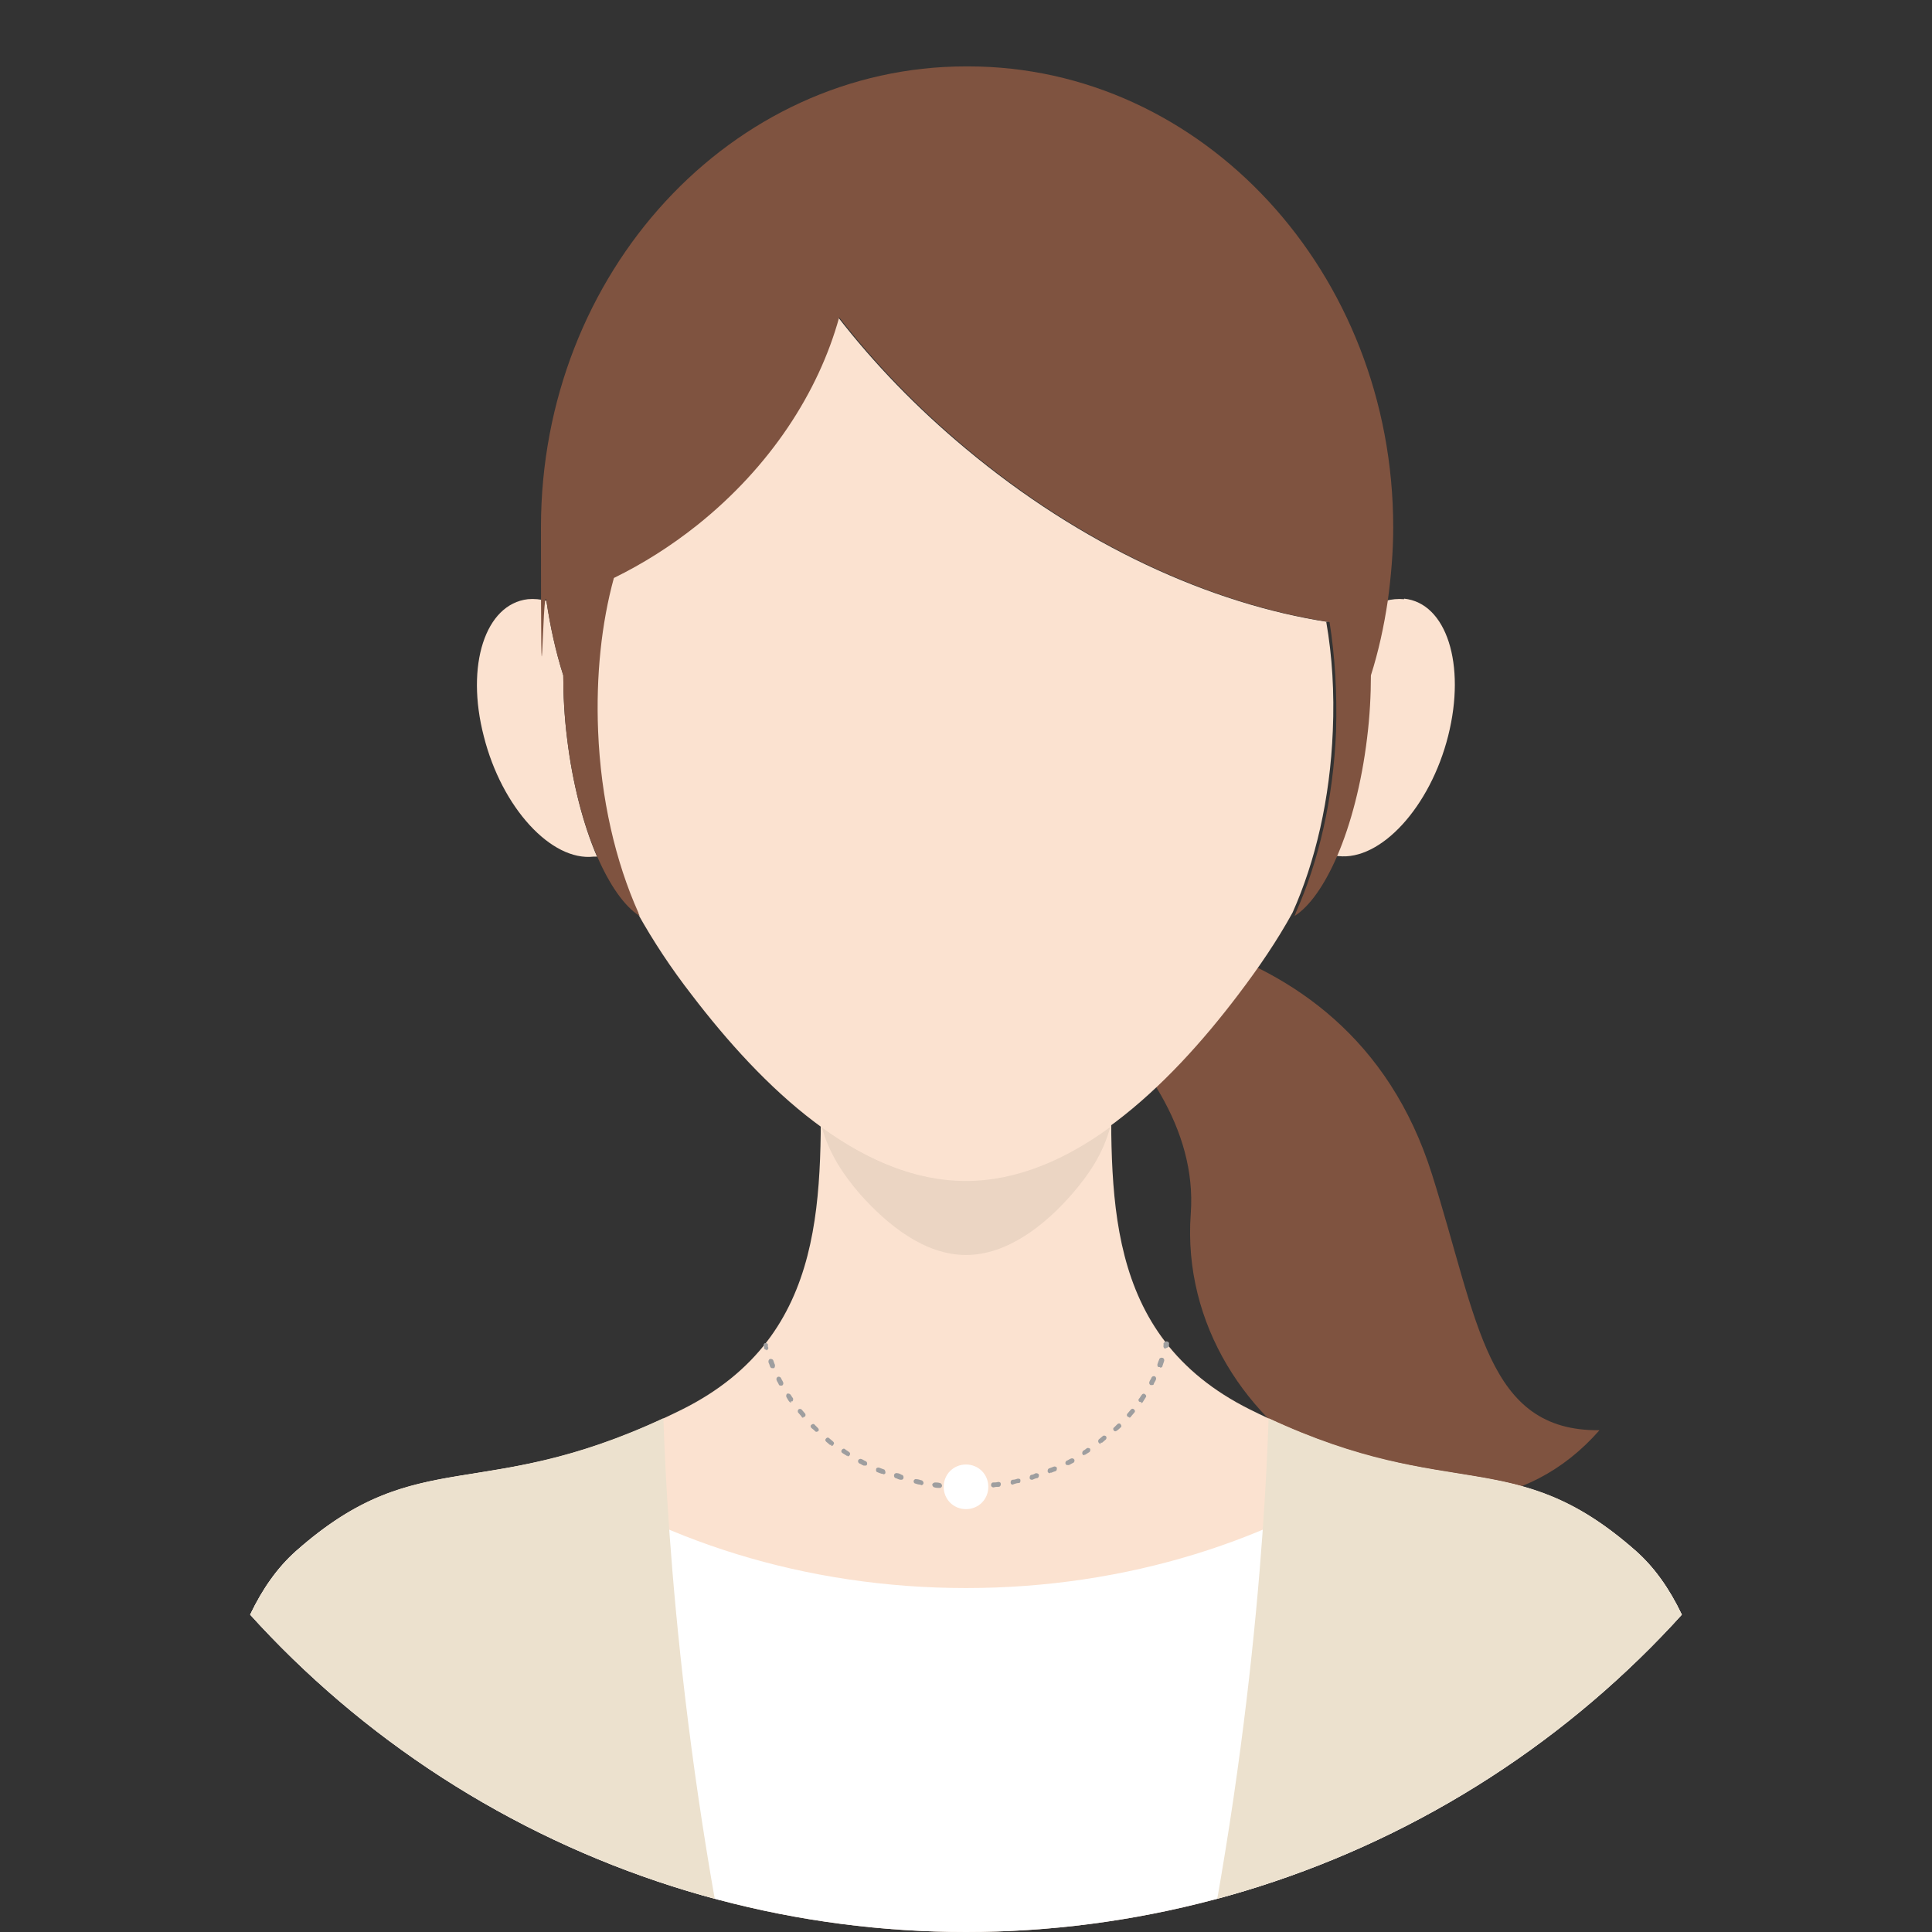
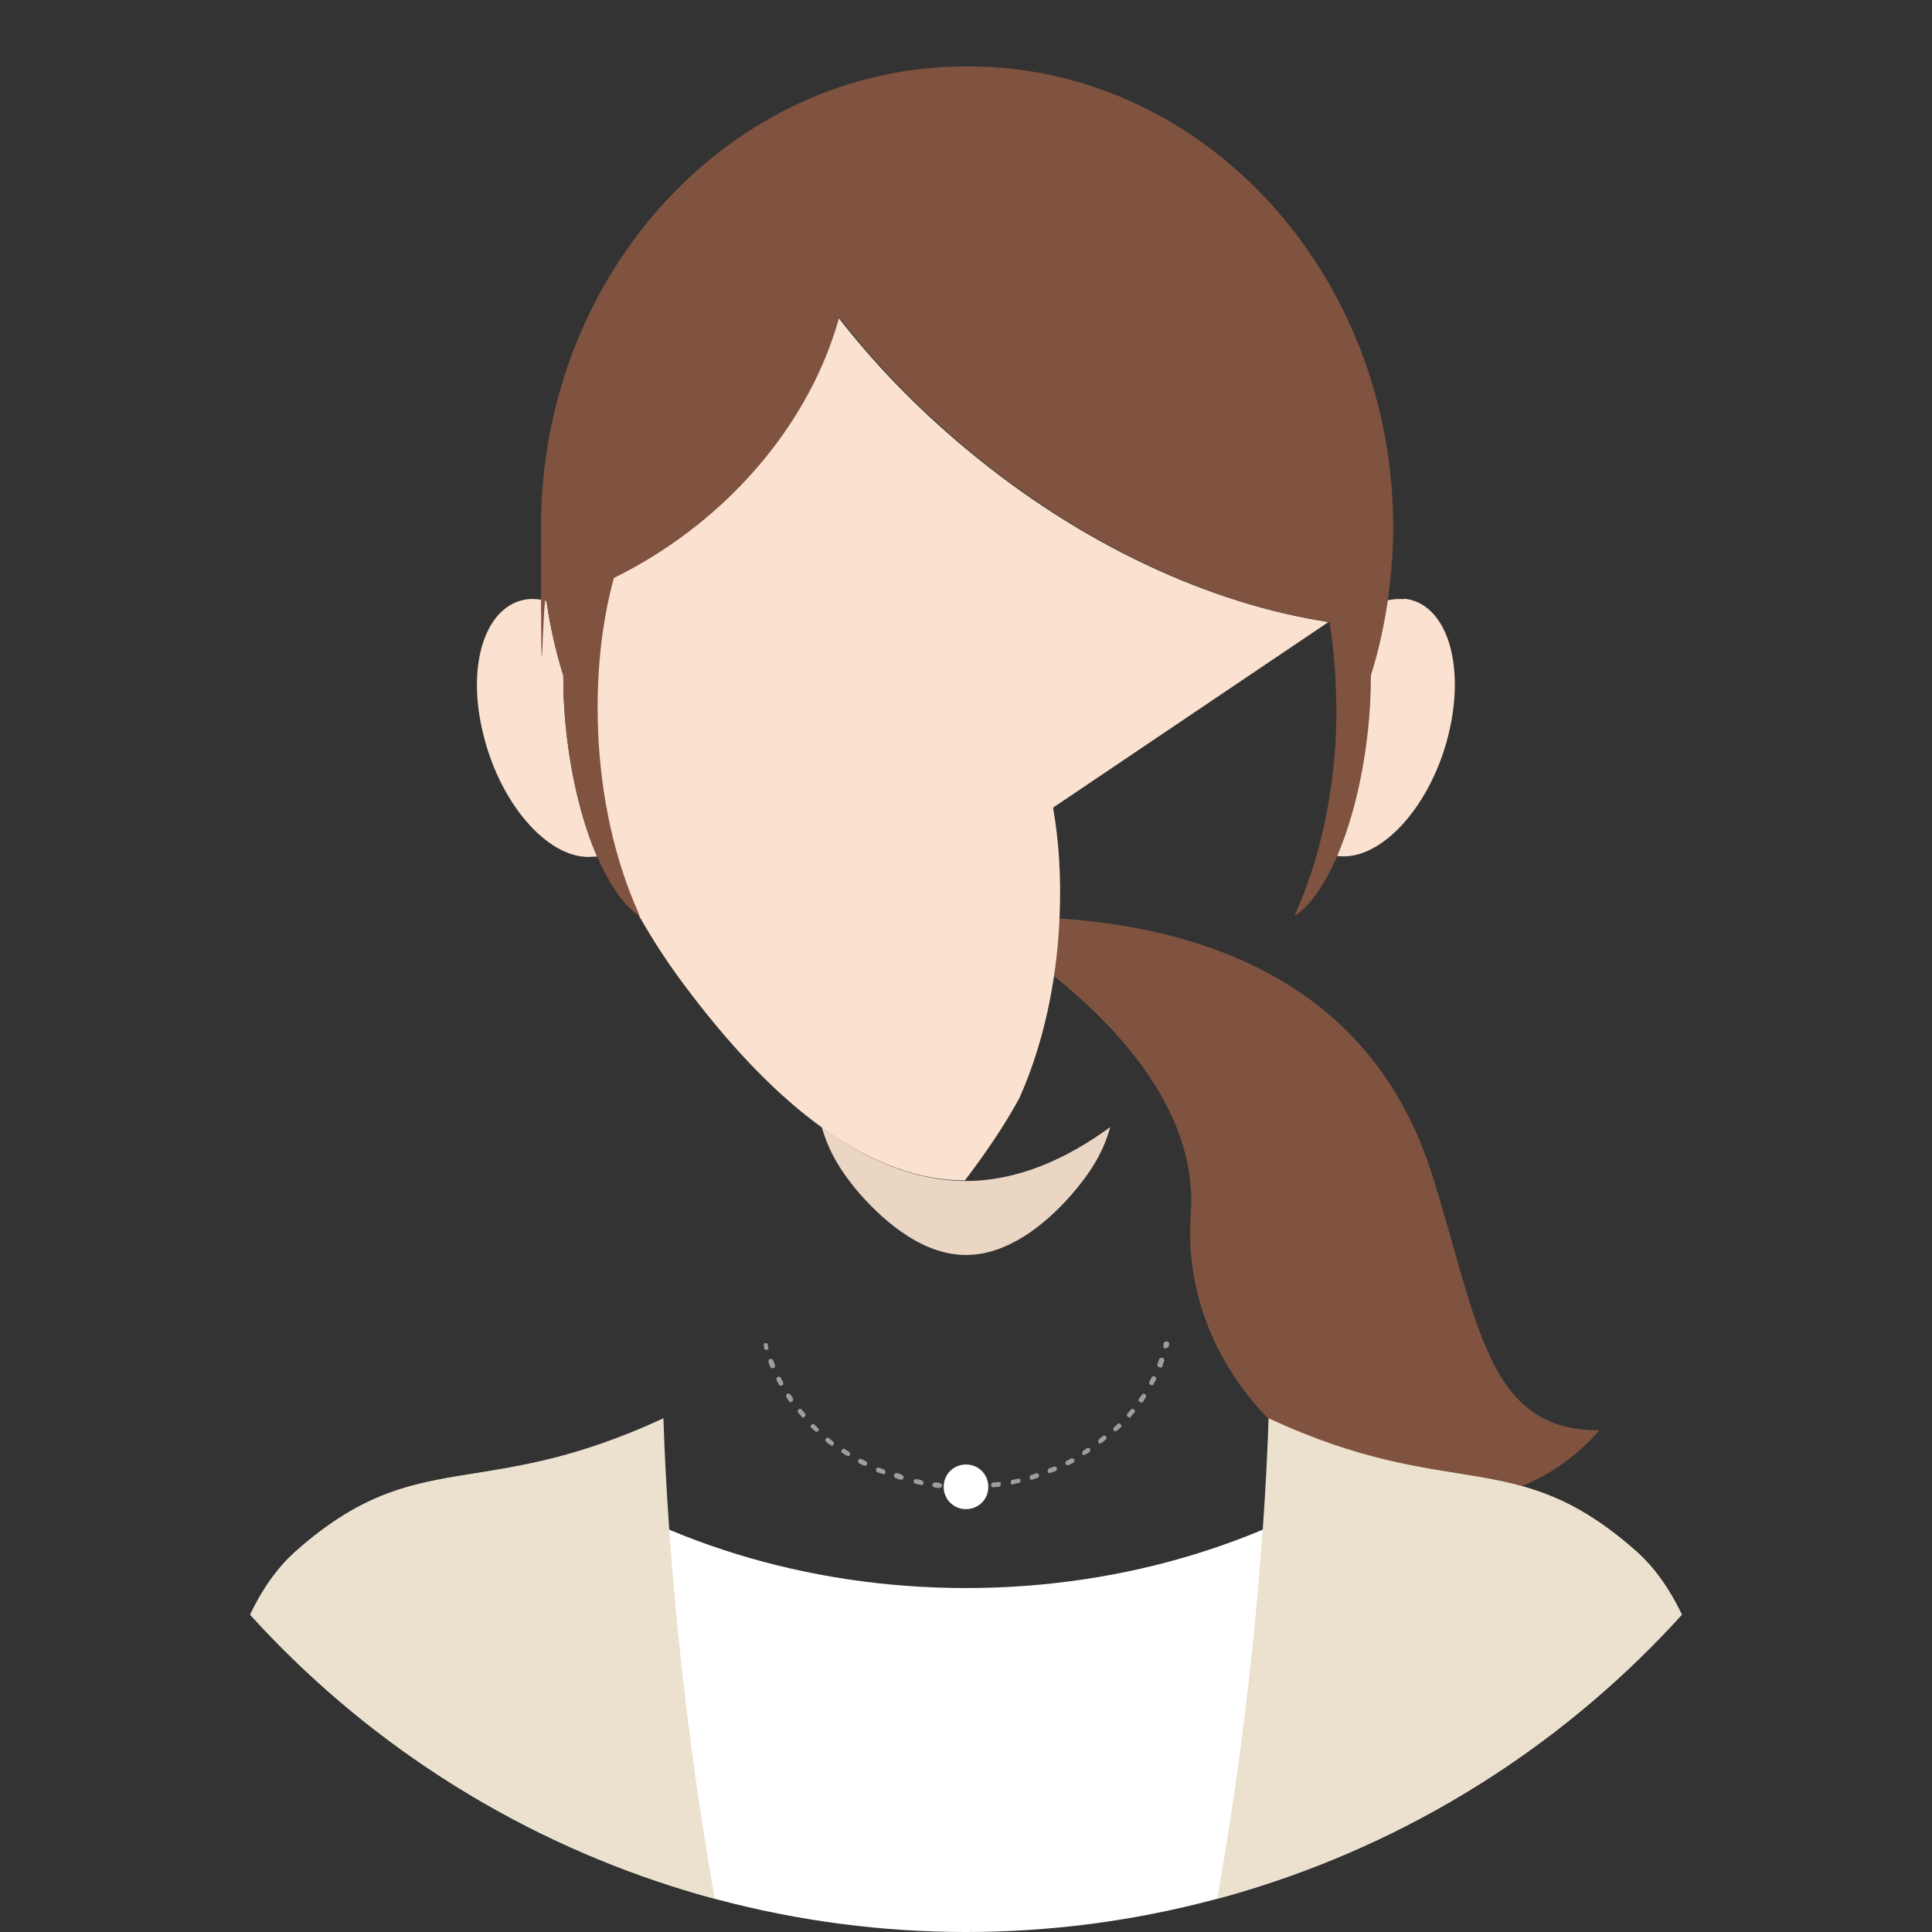
<svg xmlns="http://www.w3.org/2000/svg" version="1.1" viewBox="0 0 355 355">
  <rect x="0" y="0" width="355" height="355" fill="#333333" stroke="none" />
  <defs>
    <style>
      .cls-1 {
        fill: #fff;
      }

      .cls-2 {
        fill: none;
      }

      .cls-3 {
        fill: #ece1ce;
      }

      .cls-4 {
        fill: #ebd5c3;
      }

      .cls-5 {
        fill: #fbe2d0;
      }

      .cls-6 {
        fill: #9e9e9f;
      }

      .cls-7 {
        fill: #7f5340;
      }

      .cls-8 {
        clip-path: url(#clippath);
      }
    </style>
    <clipPath id="clippath">
      <circle class="cls-2" cx="177.5" cy="177.5" r="177.5" />
    </clipPath>
  </defs>
  <g>
    <g id="_レイヤー_1" data-name="レイヤー_1">
      <g class="cls-8">
        <g>
          <path class="cls-7" d="M177.5,168.4c14.9,0,69.8-2.6,85.6,47.3,8.6,27.2,10,47.3,30.8,47.1-27.1,30.9-78.1,1.1-75.1-39.8,2.3-31.4-41.3-54.6-41.3-54.6Z" />
-           <path class="cls-2" d="M177.4,82.5c-9-7.5-16.8-15.6-23.4-24.1-3.8,13.8-12.7,27.5-26.1,38.2-6.5,5.2-13.4,9.2-20.5,12-.6,5-1,10.1-1,15.3,0,25.7,8,42.2,20.8,59.1,12.9,16.9,30.6,34.1,50.2,34.1s37.4-17.2,50.2-34.1c12.9-16.9,20.8-33.4,20.8-59.1s-.1-6-.3-9c-22.7-2.5-48.2-13.5-70.8-32.4Z" />
-           <path class="cls-5" d="M300.6,285c-23.1-20.4-34.4-7.8-70.9-26-27.5-13.7-25.5-40.2-25.5-64.3s0-5.1.1-7.6c-7.6-5.5-16.8-8.9-26.8-9.3-10,.4-19.2,3.8-26.8,9.3,0,2.5.1,5,.1,7.6,0,24.1,2,50.6-25.5,64.3-36.5,18.1-47.8,5.5-70.9,26-27.4,24.3-11.9,107.2-11.9,107.2h270s15.5-82.9-11.9-107.2Z" />
          <path class="cls-4" d="M177.5,217c-9.4,0-18.3-3.9-26.5-9.9,1.3,4.7,3.8,8.6,7.1,12.4,5,5.6,11.8,11.1,19.4,11.1s14.5-5.5,19.4-11.1c3.3-3.8,5.8-7.6,7.1-12.4-8.2,6-17.2,9.9-26.5,9.9Z" />
          <path class="cls-1" d="M300.6,285c-16.7-14.7-27.2-12.3-45.5-16.6-20.8,14.6-48,23.4-77.6,23.4s-56.8-8.8-77.6-23.4c-18.3,4.3-28.8,1.9-45.5,16.6-27.4,24.3-11.9,107.2-11.9,107.2h270s15.5-82.9-11.9-107.2Z" />
          <path class="cls-5" d="M258,110.1c-1.1-.1-2.3,0-3.4.3-.7,4.7-1.7,9.3-3.1,13.7,0,3.6-.2,7.5-.7,11.5-1,8.4-3,15.9-5.5,21.7.2,0,.4,0,.6,0,7.8.9,16.9-9,20.2-22.1,3.3-13.1-.3-24.4-8.1-25.2Z" />
-           <path class="cls-5" d="M244.1,114.3c-21.6-3.3-45.4-14.1-66.7-31.9-9-7.5-16.8-15.6-23.4-24.1-3.8,13.8-12.7,27.5-26.1,38.2-4.9,3.9-10,7.1-15.3,9.7-2.2,8.5-3.3,18-2.9,28.1.5,12.5,3.2,24,7.4,33.4,2.9,5.2,6.2,10.2,10,15.1,12.9,16.9,30.6,34.1,50.2,34.1s37.4-17.2,50.2-34.1c3.8-5,7.2-10,10-15.1,4.2-9.4,6.9-20.9,7.4-33.4.3-7-.1-13.7-1.2-20Z" />
+           <path class="cls-5" d="M244.1,114.3c-21.6-3.3-45.4-14.1-66.7-31.9-9-7.5-16.8-15.6-23.4-24.1-3.8,13.8-12.7,27.5-26.1,38.2-4.9,3.9-10,7.1-15.3,9.7-2.2,8.5-3.3,18-2.9,28.1.5,12.5,3.2,24,7.4,33.4,2.9,5.2,6.2,10.2,10,15.1,12.9,16.9,30.6,34.1,50.2,34.1c3.8-5,7.2-10,10-15.1,4.2-9.4,6.9-20.9,7.4-33.4.3-7-.1-13.7-1.2-20Z" />
          <path class="cls-5" d="M103.5,124.1c-1.4-4.4-2.4-9-3.1-13.7-1.1-.3-2.3-.4-3.4-.3-7.8.9-11.5,12.1-8.1,25.2,3.3,13.1,12.4,23,20.2,22.1.2,0,.4,0,.6,0-2.5-5.8-4.5-13.4-5.5-21.7-.5-4-.7-7.9-.7-11.5Z" />
          <path class="cls-3" d="M54.4,285c-27.4,24.3-11.9,107.2-11.9,107.2h98c-14.7-58.9-17.9-110.1-18.6-131.6-33.8,15.7-45.2,4.6-67.5,24.4Z" />
          <path class="cls-3" d="M300.6,285c27.4,24.3,11.9,107.2,11.9,107.2h-98c14.7-58.9,17.9-110.1,18.6-131.6,33.8,15.7,45.2,4.6,67.5,24.4Z" />
          <g>
            <path class="cls-6" d="M214.2,247.8s0,0-.1,0c-.2,0-.4-.3-.3-.6v-.4c.2-.2.4-.4.7-.3.2,0,.4.3.3.5v.4c-.2.2-.4.3-.6.3Z" />
            <path class="cls-6" d="M176.2,273.6h0c-.3,0-.6,0-.9,0-.2,0-.4-.2-.4-.5,0-.2.2-.5.5-.4.3,0,.6,0,.9,0,.2,0,.4.2.4.5,0,.2-.2.4-.4.4ZM178.9,273.6c-.2,0-.4-.2-.4-.4,0-.2.2-.5.4-.5.3,0,.6,0,.9,0,.3,0,.5.2.5.4,0,.2-.2.5-.4.5-.3,0-.6,0-.9,0h0ZM172.6,273.4s0,0,0,0c-.3,0-.6,0-.9-.1-.2,0-.4-.3-.4-.5,0-.2.3-.4.5-.4.3,0,.6,0,.9.1.2,0,.4.3.4.5,0,.2-.2.4-.4.4ZM182.5,273.3c-.2,0-.4-.2-.4-.4,0-.2.1-.5.4-.5.3,0,.6,0,.9-.1.3,0,.5.1.5.4,0,.2-.1.5-.4.5-.3,0-.6,0-.9.1,0,0,0,0,0,0ZM169.1,272.8s0,0,0,0c-.3,0-.6-.1-.9-.2-.2,0-.4-.3-.3-.5,0-.2.3-.4.5-.3.3,0,.6.1.9.2.2,0,.4.3.4.5,0,.2-.2.4-.4.4ZM186.1,272.8c-.2,0-.4-.1-.4-.4,0-.2.1-.5.4-.5.3,0,.6-.1.9-.2.2,0,.5,0,.5.3,0,.2,0,.5-.3.5-.3,0-.6.1-.9.2,0,0,0,0,0,0ZM165.6,271.9s0,0-.1,0c-.3,0-.6-.2-.9-.3-.2,0-.4-.3-.3-.6,0-.2.3-.4.6-.3.3,0,.6.2.8.3.2,0,.4.3.3.6,0,.2-.2.3-.4.3ZM189.6,271.9c-.2,0-.4-.1-.4-.3,0-.2,0-.5.3-.6.3,0,.6-.2.8-.3.2,0,.5,0,.6.3,0,.2,0,.5-.3.6-.3,0-.6.2-.9.3,0,0,0,0-.1,0ZM162.2,270.8c0,0-.1,0-.2,0-.3-.1-.6-.2-.8-.3-.2,0-.3-.4-.2-.6,0-.2.4-.3.6-.2.3.1.5.2.8.3.2,0,.3.4.3.6,0,.2-.2.3-.4.3ZM192.9,270.7c-.2,0-.3-.1-.4-.3,0-.2,0-.5.3-.6.3-.1.5-.2.8-.3.2-.1.5,0,.6.2,0,.2,0,.5-.2.6-.3.1-.6.2-.8.3,0,0-.1,0-.2,0ZM158.9,269.3c0,0-.1,0-.2,0-.3-.1-.5-.3-.8-.4-.2-.1-.3-.4-.2-.6.1-.2.4-.3.6-.2.3.1.5.3.8.4.2.1.3.4.2.6,0,.2-.2.2-.4.2ZM196.2,269.2c-.2,0-.3,0-.4-.2-.1-.2,0-.5.2-.6.3-.1.5-.3.8-.4.2-.1.5,0,.6.2.1.2,0,.5-.2.6-.3.1-.5.3-.8.4,0,0-.1,0-.2,0ZM155.8,267.5c0,0-.2,0-.2,0-.3-.2-.5-.3-.8-.5-.2-.1-.3-.4-.1-.6.1-.2.4-.3.6-.1.2.2.5.3.7.5.2.1.3.4.1.6,0,.1-.2.2-.4.2ZM199.3,267.4c-.1,0-.3,0-.4-.2-.1-.2,0-.5.1-.6.3-.2.5-.3.7-.5.2-.1.5,0,.6.1.1.2,0,.5-.1.6-.3.2-.5.3-.8.5,0,0-.2,0-.2,0ZM152.8,265.5c0,0-.2,0-.3,0-.2-.2-.5-.4-.7-.6-.2-.2-.2-.4,0-.6.2-.2.4-.2.6,0,.2.2.5.4.7.6.2.2.2.4,0,.6,0,.1-.2.2-.4.2ZM202.3,265.3c-.1,0-.3,0-.4-.2-.2-.2-.1-.5,0-.6.2-.2.5-.4.7-.6.2-.2.5-.1.6,0,.2.2.1.5,0,.6-.2.2-.5.4-.7.6,0,0-.2,0-.3,0ZM150.1,263.1c-.1,0-.2,0-.3-.1-.2-.2-.4-.4-.7-.6-.2-.2-.2-.5,0-.6.2-.2.5-.2.6,0,.2.2.4.4.6.6.2.2.2.5,0,.6,0,0-.2.1-.3.1ZM205,263c-.1,0-.2,0-.3-.1-.2-.2-.2-.5,0-.6.2-.2.4-.4.6-.6.2-.2.5-.2.6,0,.2.2.2.5,0,.6-.2.2-.4.4-.7.6,0,0-.2.1-.3.1ZM147.6,260.5c-.1,0-.3,0-.3-.2-.2-.2-.4-.5-.6-.7-.2-.2-.1-.5,0-.6.2-.2.5-.1.6,0,.2.2.4.5.6.7.2.2.1.5,0,.6,0,0-.2.1-.3.1ZM207.5,260.4c-.1,0-.2,0-.3-.1-.2-.2-.2-.4,0-.6.2-.2.4-.5.6-.7.2-.2.4-.2.6,0,.2.2.2.4,0,.6-.2.2-.4.5-.6.7,0,.1-.2.2-.3.2ZM145.4,257.7c-.1,0-.3,0-.4-.2-.2-.2-.3-.5-.5-.8-.1-.2,0-.5.1-.6.2-.1.5,0,.6.1.2.2.3.5.5.7.1.2,0,.5-.1.6,0,0-.2,0-.3,0ZM209.7,257.6c0,0-.2,0-.3,0-.2-.1-.3-.4-.1-.6.2-.2.3-.5.5-.7.1-.2.4-.3.6-.1.2.1.3.4.1.6-.2.3-.3.5-.5.8,0,.1-.2.2-.4.2ZM143.5,254.6c-.2,0-.3,0-.4-.2-.1-.3-.3-.5-.4-.8-.1-.2,0-.5.2-.6.2-.1.5,0,.6.2.1.3.3.5.4.8.1.2,0,.5-.2.6,0,0-.1,0-.2,0ZM211.6,254.5c0,0-.1,0-.2,0-.2-.1-.3-.4-.2-.6.1-.3.3-.5.4-.8.1-.2.4-.3.6-.2.2.1.3.4.2.6-.1.3-.3.5-.4.8,0,.2-.2.2-.4.2ZM141.9,251.4c-.2,0-.3-.1-.4-.3-.1-.3-.2-.6-.3-.8,0-.2,0-.5.3-.6.2,0,.5,0,.6.3.1.3.2.6.3.8,0,.2,0,.5-.2.6,0,0-.1,0-.2,0ZM213.1,251.2c0,0-.1,0-.2,0-.2,0-.3-.4-.2-.6.1-.3.2-.6.3-.8,0-.2.3-.4.6-.3.2,0,.4.3.3.6-.1.3-.2.6-.3.9,0,.2-.2.3-.4.3Z" />
            <path class="cls-6" d="M140.8,248c-.2,0-.4-.1-.4-.3v-.4c-.2-.2,0-.5.2-.5.2,0,.5,0,.5.3v.4c.2.2,0,.5-.2.6,0,0,0,0-.1,0Z" />
          </g>
          <path class="cls-1" d="M181.6,273.2c0,2.3-1.8,4.1-4.1,4.1s-4.1-1.8-4.1-4.1,1.8-4.1,4.1-4.1,4.1,1.8,4.1,4.1Z" />
          <path class="cls-7" d="M177.5,12.2c-43.1,0-78.1,37.9-78.1,84.7s.3,9.1,1,13.5c.7,4.7,1.7,9.3,3.1,13.7,0,3.6.2,7.5.7,11.5,1,8.4,3,15.9,5.5,21.7,2.3,5.3,5,9.2,7.8,11,0-.2-.2-.4-.2-.6-4.2-9.4-6.9-20.9-7.4-33.4-.4-10.1.6-19.7,2.9-28.1,5.3-2.6,10.4-5.8,15.3-9.7,13.4-10.7,22.3-24.4,26.1-38.2,6.6,8.5,14.4,16.6,23.4,24.1,21.3,17.8,45.1,28.6,66.7,31.9,1,6.3,1.4,13,1.2,20-.5,12.5-3.2,24-7.4,33.4,0,.2-.2.4-.2.6,2.8-1.8,5.5-5.7,7.8-11,2.5-5.8,4.5-13.4,5.5-21.7.5-4,.7-7.9.7-11.5,1.4-4.4,2.4-9,3.1-13.7.6-4.4,1-8.9,1-13.5,0-46.8-35-84.7-78.1-84.7Z" />
        </g>
      </g>
    </g>
  </g>
</svg>